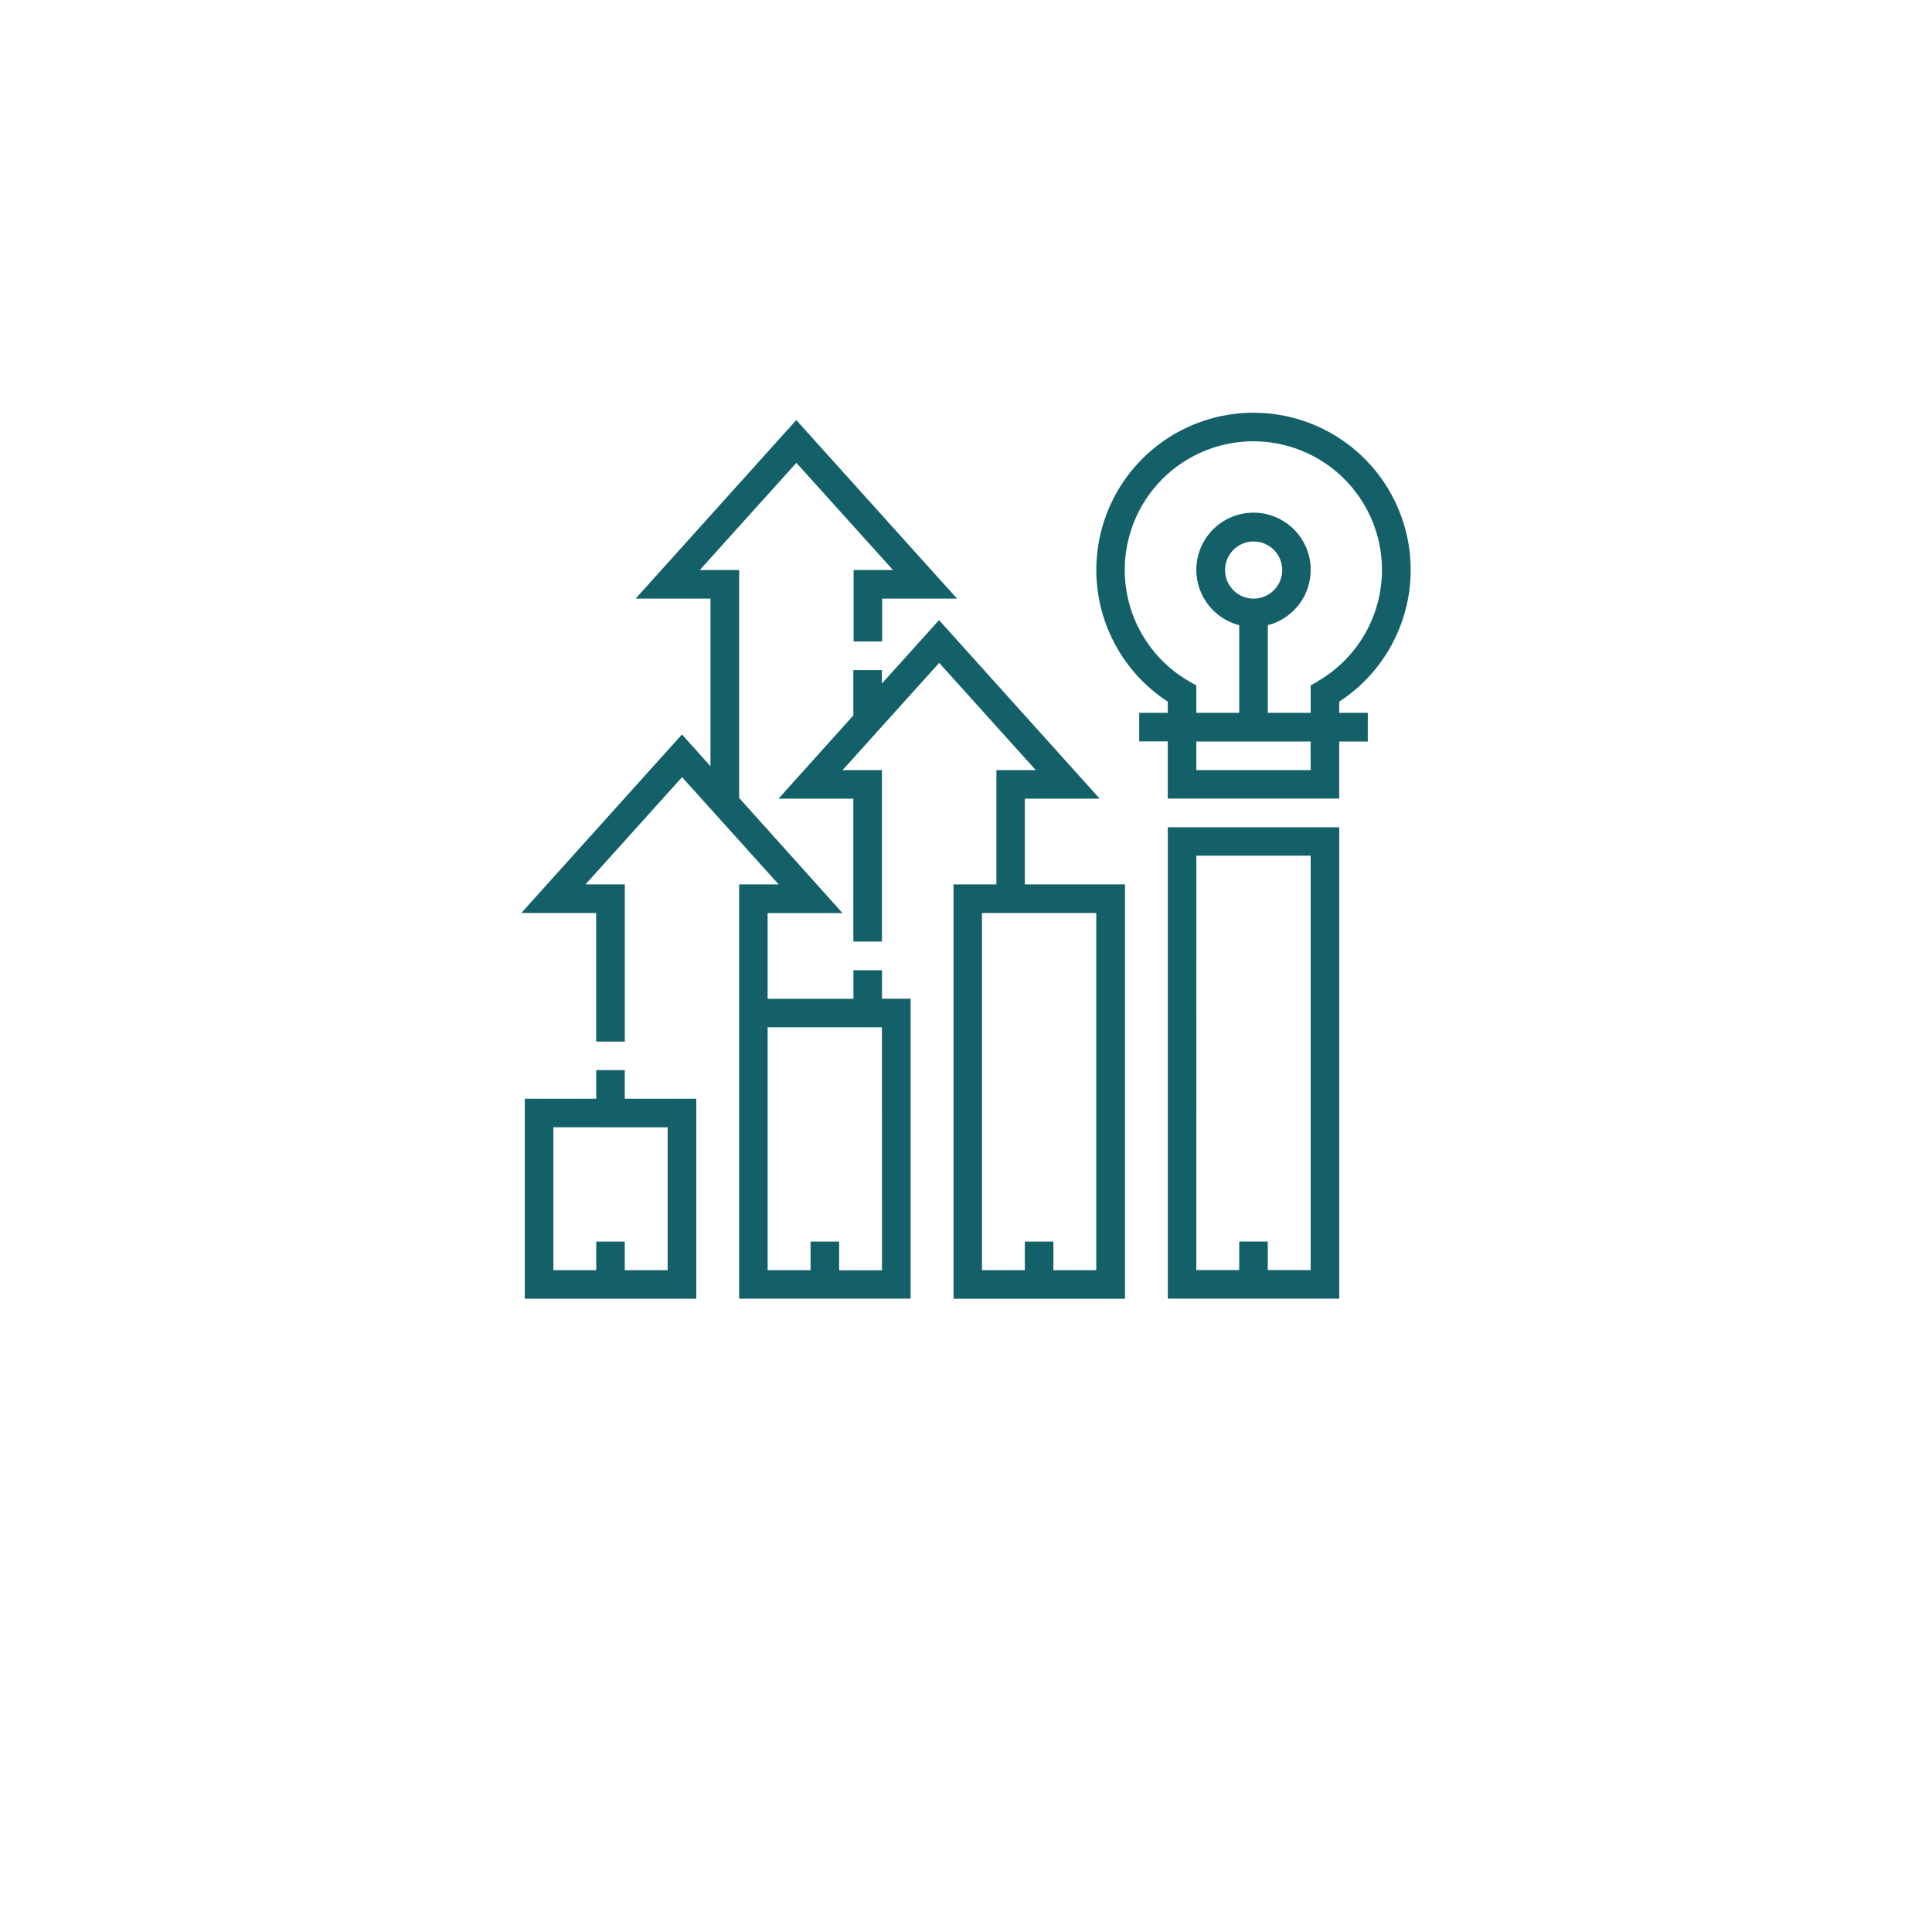
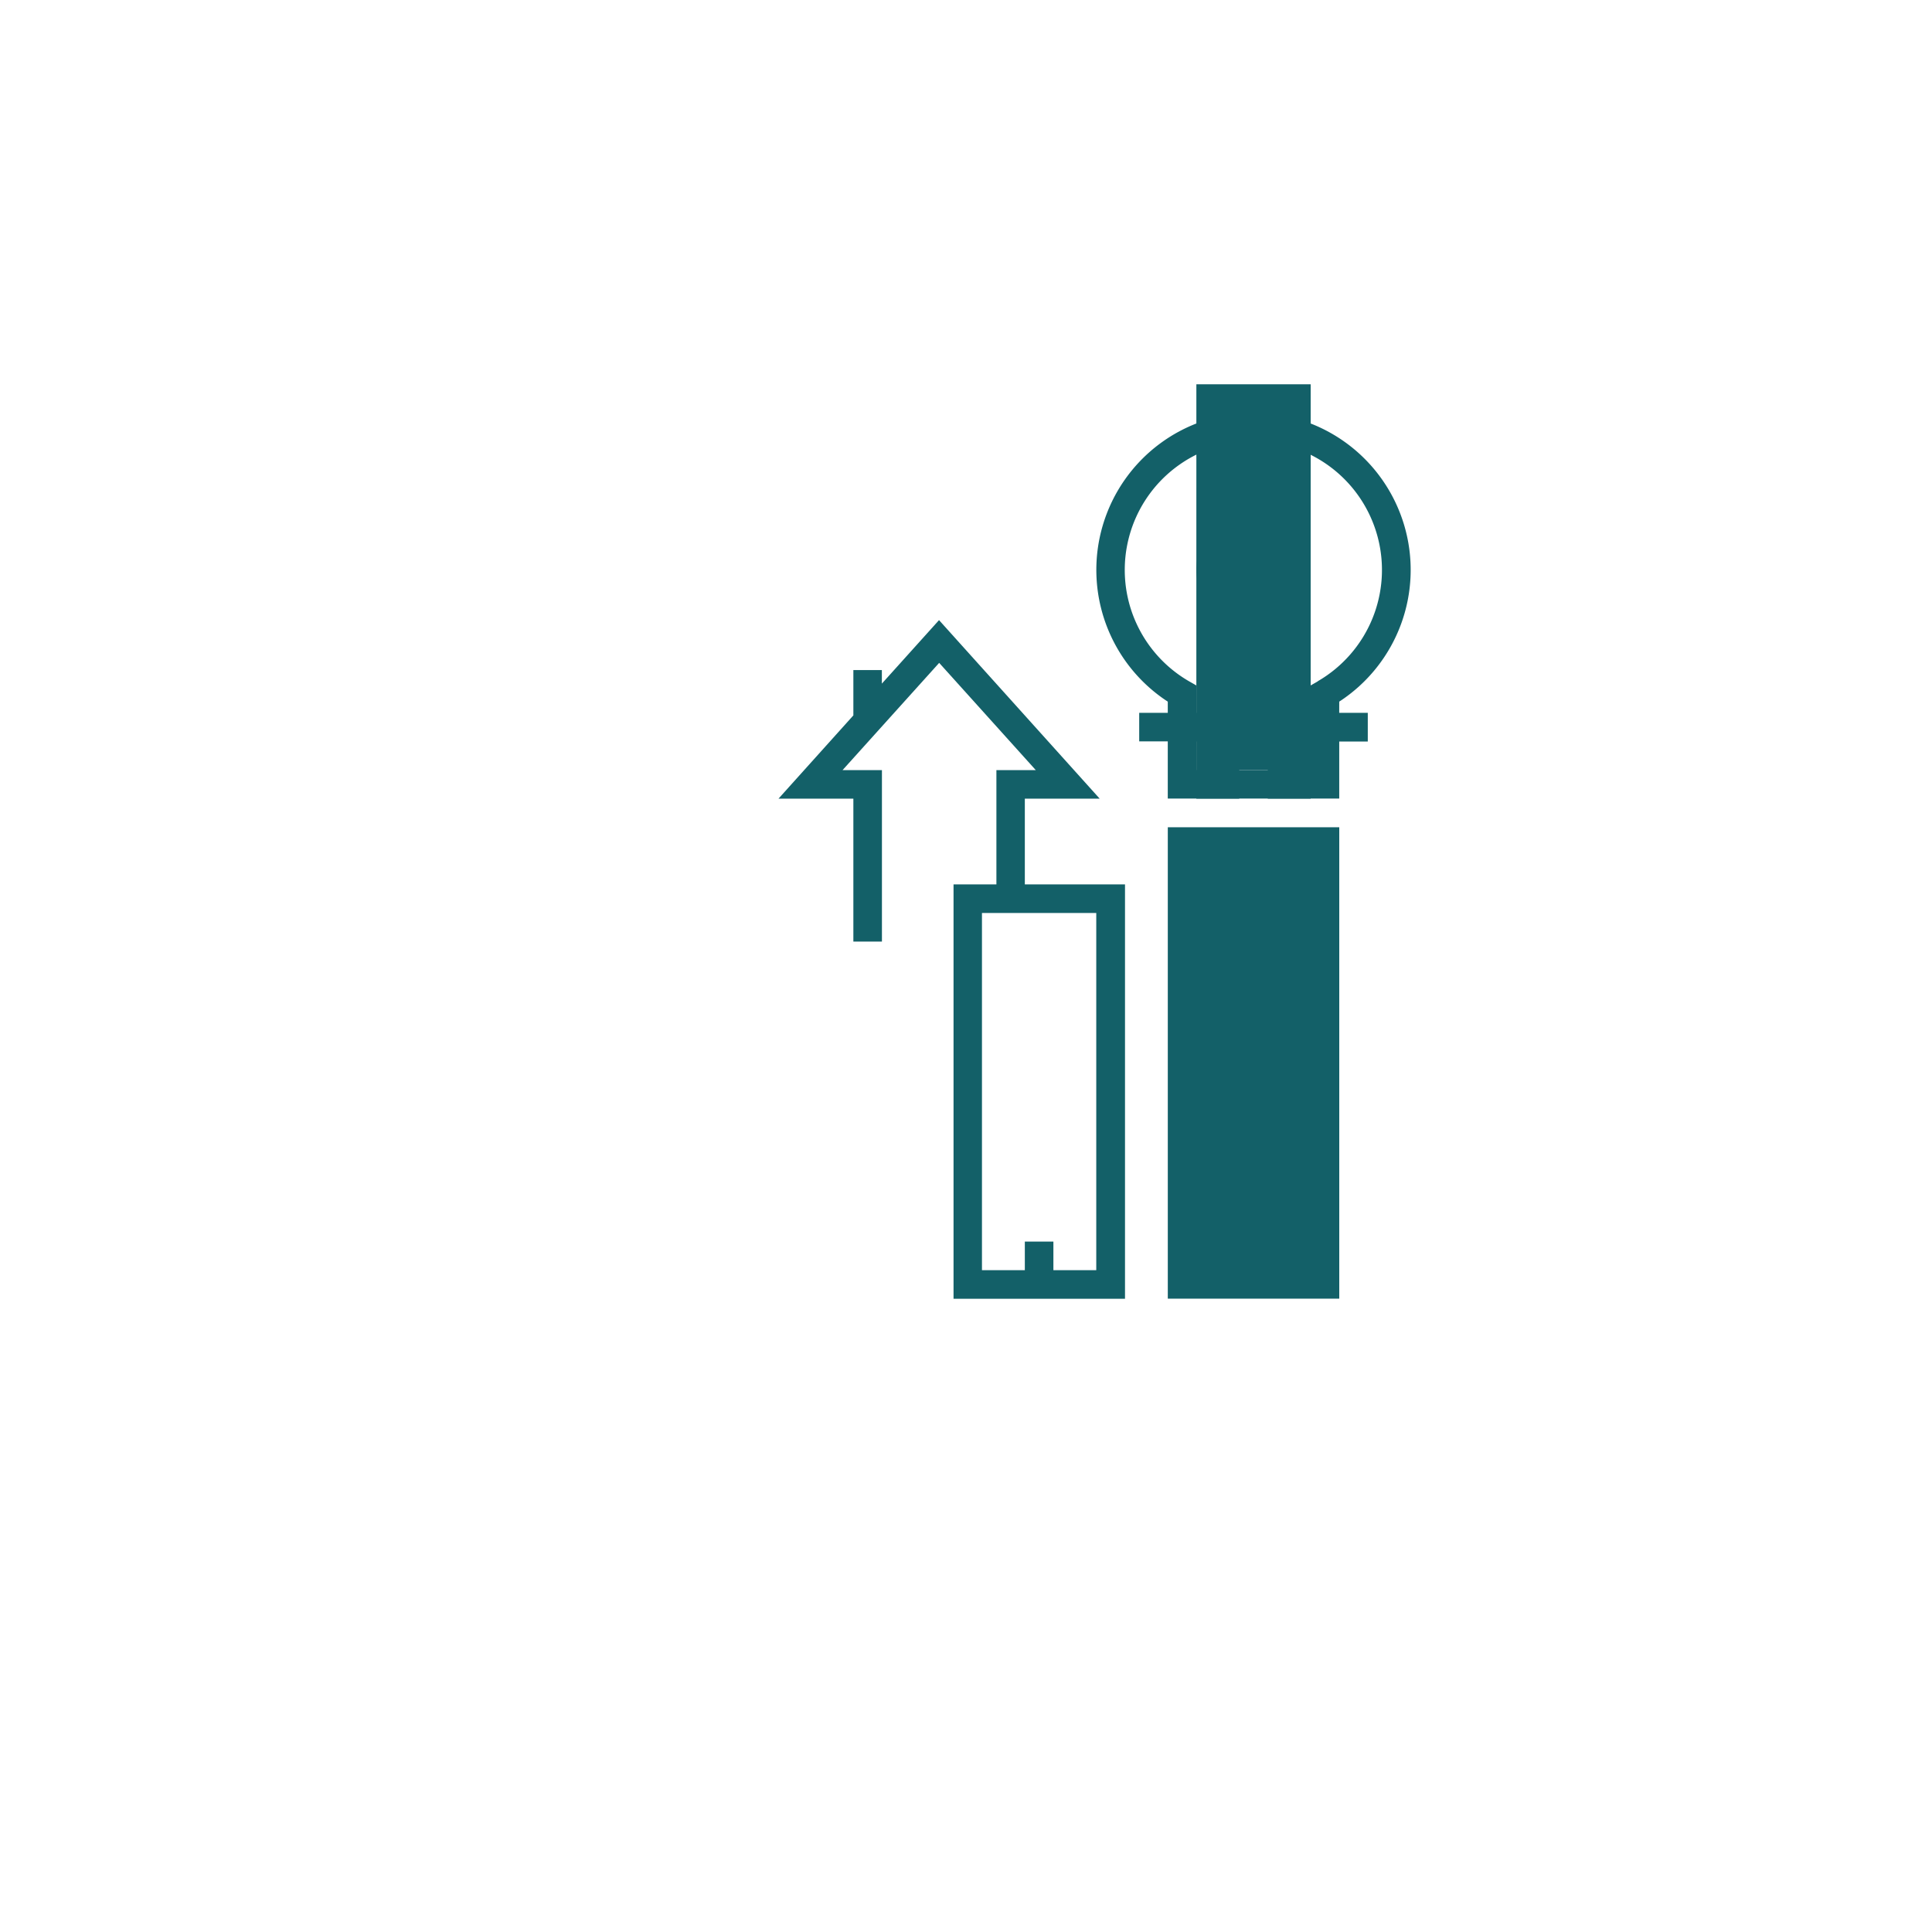
<svg xmlns="http://www.w3.org/2000/svg" width="80" height="80" viewBox="0 0 80 80">
  <defs>
    <filter id="Rechteck_908" x="0" y="0" width="80" height="80" filterUnits="userSpaceOnUse">
      <feOffset dy="3" />
      <feGaussianBlur stdDeviation="3" result="blur" />
      <feFlood flood-opacity="0.161" />
      <feComposite operator="in" in2="blur" />
      <feComposite in="SourceGraphic" />
    </filter>
  </defs>
  <g id="Icon_Auslastungsauswertung" data-name="Icon Auslastungsauswertung" transform="translate(-664 -1497)">
    <g transform="matrix(1, 0, 0, 1, 664, 1497)" filter="url(#Rechteck_908)">
-       <rect id="Rechteck_908-2" data-name="Rechteck 908" width="62" height="62" rx="5" transform="translate(9 6)" fill="#fff" />
-     </g>
+       </g>
    <g id="bars" transform="translate(685.586 1513.116)">
      <g id="Gruppe_3644" data-name="Gruppe 3644" transform="translate(0 0.98)">
        <g id="Gruppe_3643" data-name="Gruppe 3643" transform="translate(0 0)">
-           <path id="Pfad_3096" data-name="Pfad 3096" d="M361.96,252.5h7.1V232.98h-7.1Zm1.183-18.341h4.733v17.158H366.1v-1.183h-1.183v1.183h-1.775Z" transform="translate(-335.19 -215.822)" fill="#136068" />
+           <path id="Pfad_3096" data-name="Pfad 3096" d="M361.96,252.5h7.1V232.98h-7.1m1.183-18.341h4.733v17.158H366.1v-1.183h-1.183v1.183h-1.775Z" transform="translate(-335.19 -215.822)" fill="#136068" />
          <path id="Pfad_3097" data-name="Pfad 3097" d="M332.018,12.937a6.508,6.508,0,1,0-7.1,0V13.4h-1.183v1.183h1.183v2.367h7.1V14.588H333.2V13.4h-1.183Zm-1.183,2.835H326.1V14.588h4.733Zm.3-3.677-.3.171V13.4H329.06V9.771a2.367,2.367,0,1,0-1.183,0V13.4H326.1V12.266l-.3-.171a5.325,5.325,0,1,1,5.324,0Zm-2.662-3.423a1.183,1.183,0,1,1,1.183-1.183A1.184,1.184,0,0,1,328.468,8.672Z" transform="translate(-298.149 -0.98)" fill="#136068" />
-           <path id="Pfad_3098" data-name="Pfad 3098" d="M6.1,368.98H4.918v1.183H1.96v8.283h7.1v-8.283H6.1Zm1.775,2.367v5.917H6.1V376.08H4.918v1.183H3.143v-5.917Z" transform="translate(-1.815 -341.764)" fill="#136068" />
-           <path id="Pfad_3099" data-name="Pfad 3099" d="M14.936,27.8H13.753v1.183H10.2v-3.55h3.1L9.02,20.666V11.229H7.39l4-4.44,4,4.44h-1.63v2.958h1.183V12.413h3.1L11.386,5.02,4.733,12.413h3.1v6.939L6.653,18.037,0,25.429H3.1v5.325H4.287V24.246H2.657l4-4.44,4,4.44H9.02V41.4h7.1V28.979H14.936V27.8Zm0,12.425H13.161V39.037H11.978v1.183H10.2V30.163h4.733Z" transform="translate(0 -4.721)" fill="#136068" />
          <path id="Pfad_3100" data-name="Pfad 3100" d="M154.2,124.413h3.1l-6.653-7.393-2.367,2.629v-.561H147.1v1.877l-3.1,3.448h3.1v5.917h1.183v-7.1h-1.63l4-4.44,4,4.44h-1.63v4.733h-1.775v17.158h7.1V127.963H154.2Zm2.958,4.733v14.791h-1.775v-1.183H154.2v1.183h-1.775V129.146Z" transform="translate(-133.35 -108.438)" fill="#136068" />
        </g>
      </g>
    </g>
  </g>
</svg>